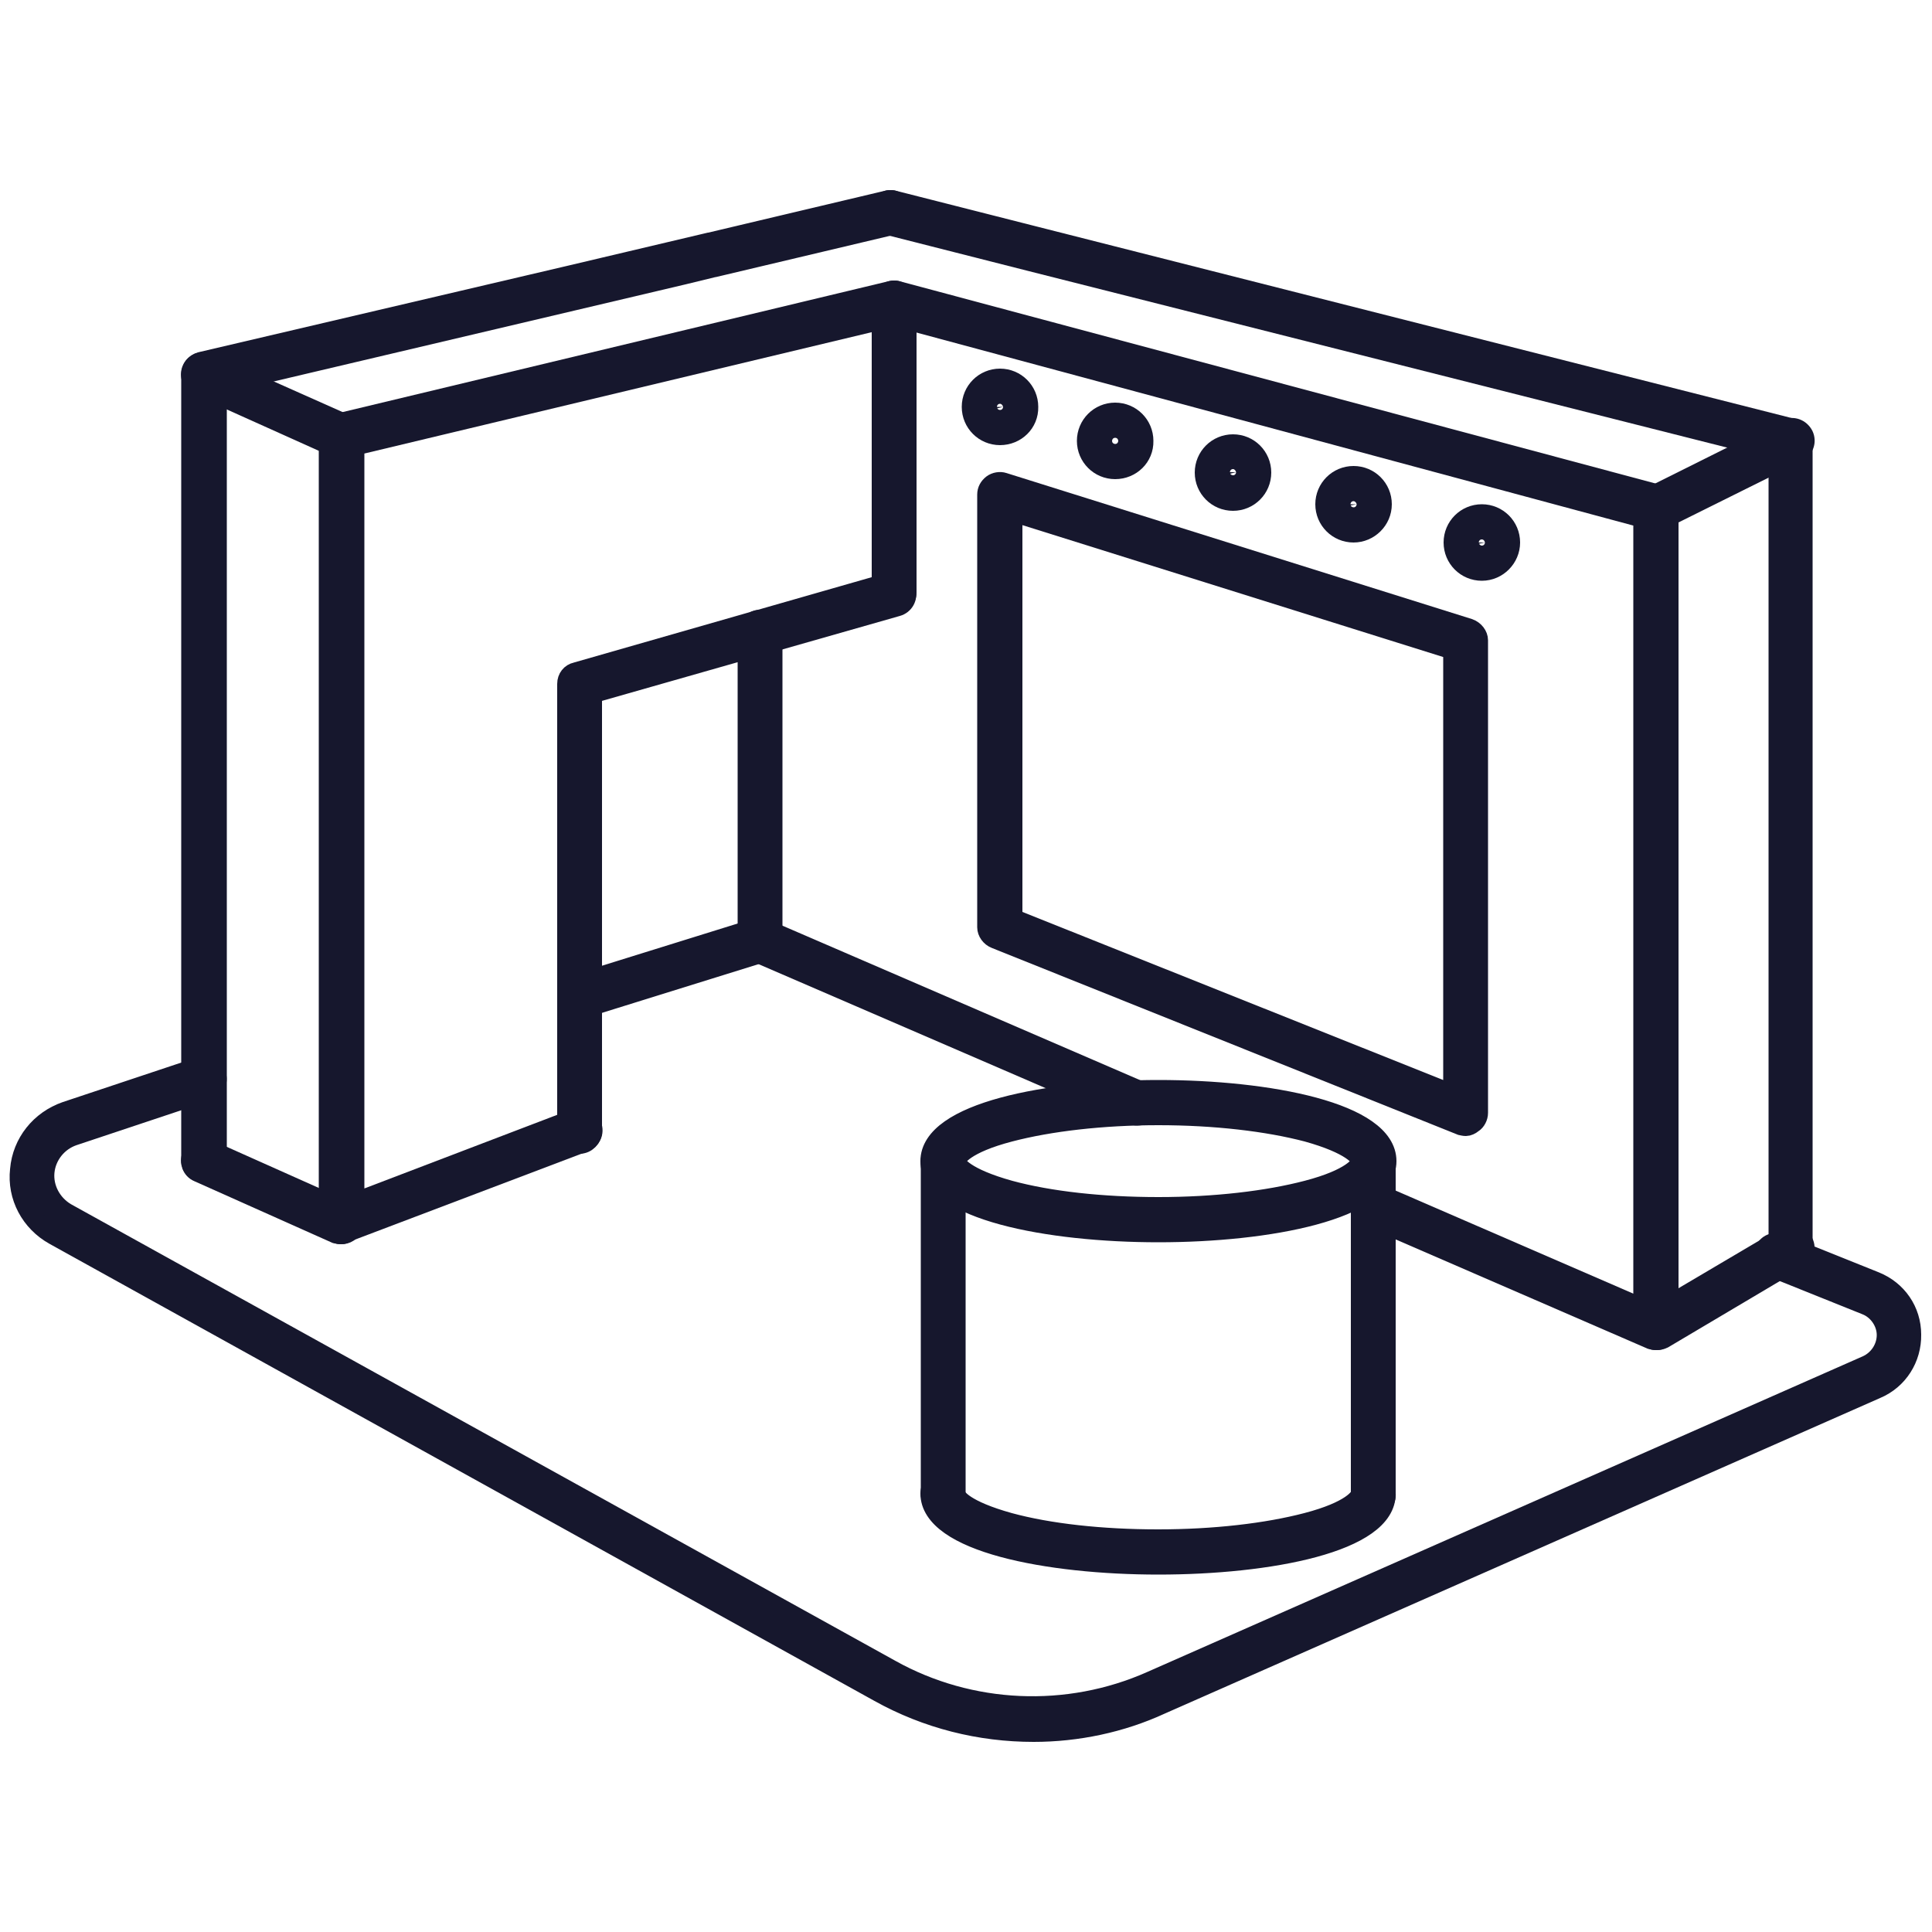
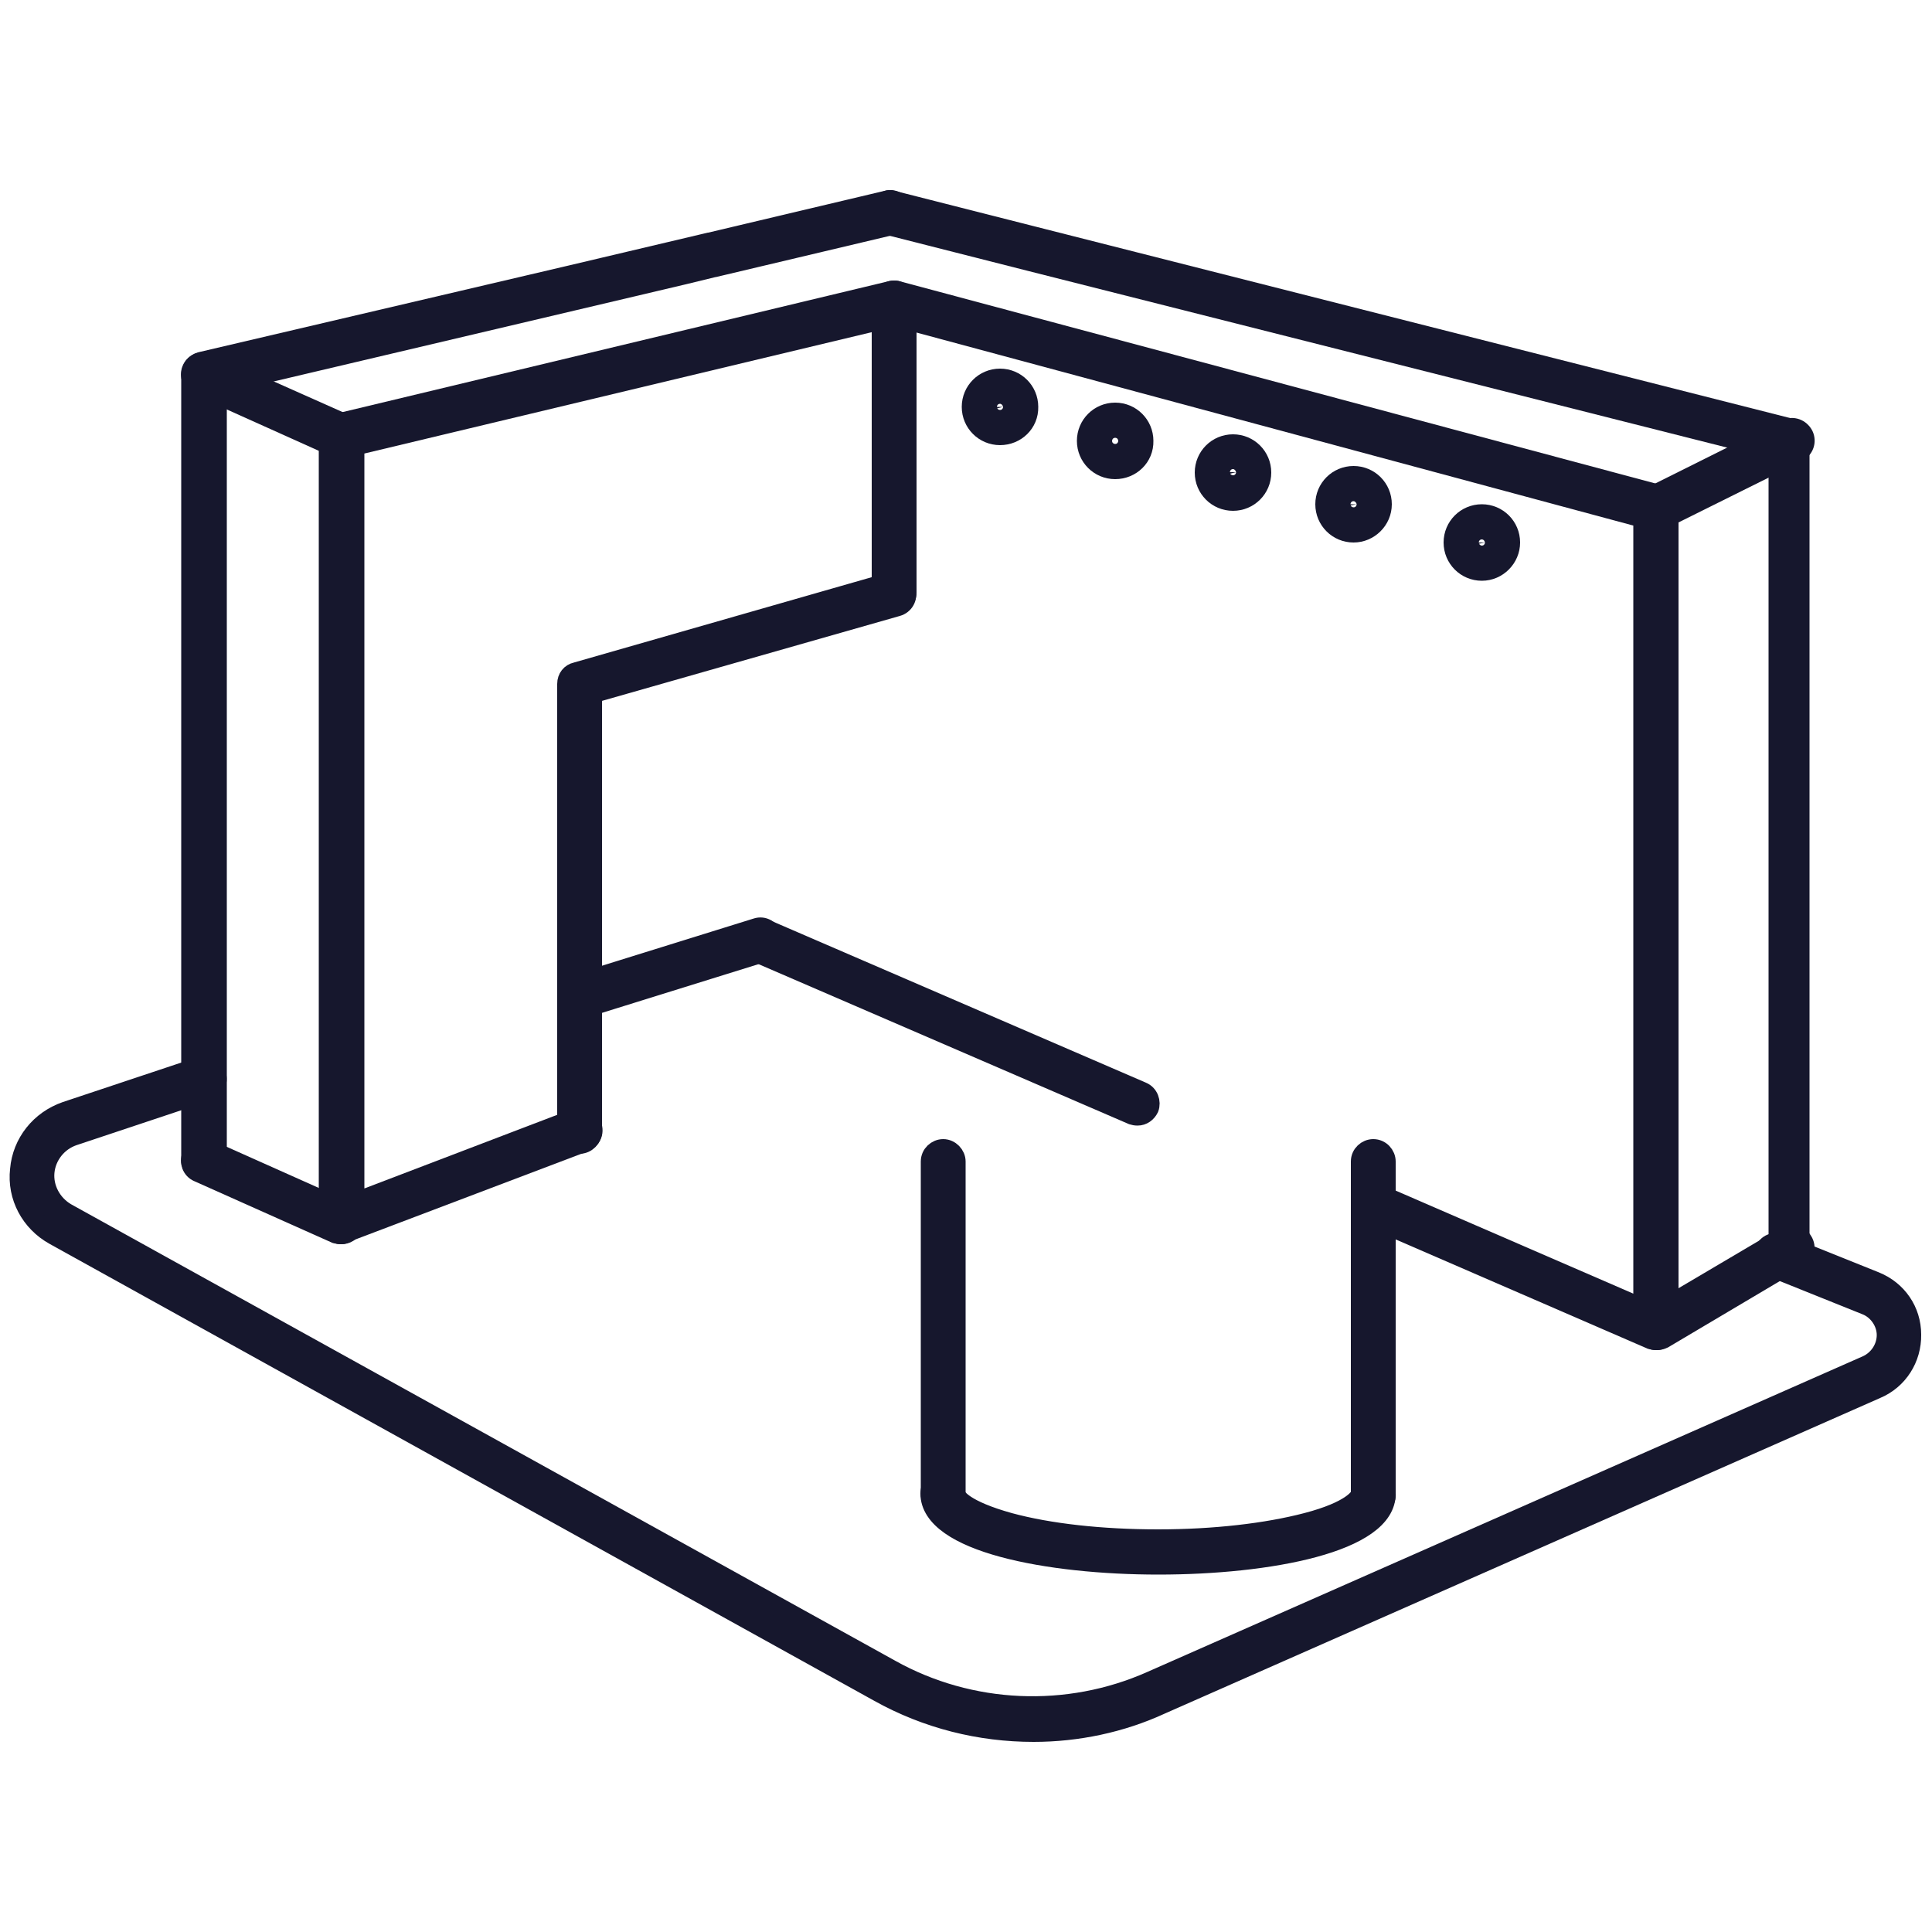
<svg xmlns="http://www.w3.org/2000/svg" version="1.1" id="Layer_1" x="0px" y="0px" viewBox="0 0 500 500" enable-background="new 0 0 500 500" xml:space="preserve">
  <g>
    <g>
      <path fill="#16172D" stroke="#16172D" stroke-width="5" stroke-miterlimit="10" d="M267.5,448.3c-13.9,0-27.6-3.4-40-10.3    L14,319.7c-6.1-3.4-9.7-10-8.9-17c0.6-7,5.3-12.8,11.9-15.1L51.8,276c1.8-0.6,3.6,0.4,4.2,2.2c0.6,1.8-0.4,3.6-2.2,4.2L19,294    c-4.1,1.4-7,5.1-7.4,9.3c-0.4,4.2,1.8,8.3,5.5,10.5L230.5,432c20.6,11.5,45.8,12.6,67.4,3l185.2-81.7c3.1-1.4,5.1-4.5,5.1-7.8    s-2.2-6.5-5.3-7.7l-24.4-9.8c-1.8-0.7-2.5-2.5-1.9-4.3c0.7-1.8,2.5-2.5,4.3-1.9l24.4,9.8c5.7,2.3,9.4,7.6,9.4,13.8    c0.1,6.1-3.4,11.7-9.1,14.1l-185.2,81.7C290.2,445.9,278.8,448.3,267.5,448.3z" />
    </g>
    <g>
      <g>
        <path fill="#16172D" stroke="#16172D" stroke-width="5" stroke-miterlimit="10" d="M244.1,389.9c-1.9,0-3.3-1.6-3.3-3.3v-86     c0-1.9,1.6-3.3,3.3-3.3c1.8,0,3.3,1.6,3.3,3.3v85.9C247.4,388.5,245.9,389.9,244.1,389.9z" />
      </g>
      <g>
        <path fill="#16172D" stroke="#16172D" stroke-width="5" stroke-miterlimit="10" d="M355.4,389.9c-1.9,0-3.3-1.6-3.3-3.3v-86     c0-1.9,1.6-3.3,3.3-3.3c1.9,0,3.3,1.6,3.3,3.3v85.9C358.9,388.5,357.4,389.9,355.4,389.9z" />
      </g>
      <g>
-         <path fill="#16172D" stroke="#16172D" stroke-width="5" stroke-miterlimit="10" d="M299.8,319c-28.5,0-59.1-5.8-59.1-18.5     s30.6-18.5,59.1-18.5s59.1,5.8,59.1,18.5S328.3,319,299.8,319z M299.8,288.7c-14.6,0-28.2,1.6-38.5,4.3     c-11.5,3-13.9,6.5-13.9,7.5s2.4,4.3,13.9,7.5c10.3,2.8,23.9,4.3,38.5,4.3s28.2-1.6,38.5-4.3c11.5-3,13.9-6.5,13.9-7.5     s-2.4-4.3-13.9-7.5C328,290.3,314.4,288.7,299.8,288.7z" />
-       </g>
+         </g>
      <g>
        <path fill="#16172D" stroke="#16172D" stroke-width="5" stroke-miterlimit="10" d="M299.8,405c-28.5,0-59.1-5.8-59.1-18.5     c0-1.9,1.6-3.3,3.3-3.3c1.8,0,3.3,1.6,3.3,3.3c0,1.1,2.4,4.3,13.9,7.5c10.3,2.8,23.9,4.3,38.5,4.3s28.2-1.6,38.5-4.3     c11.5-3,13.9-6.5,13.9-7.5c0-1.9,1.6-3.3,3.3-3.3c1.9,0,3.3,1.6,3.3,3.3C358.9,399.3,328.3,405,299.8,405z" />
      </g>
    </g>
    <g>
      <path fill="#16172D" stroke="#16172D" stroke-width="5" stroke-miterlimit="10" d="M294.4,288.8c-0.5,0-1-0.1-1.3-0.2l-97.7-42.2    c-1.7-0.7-2.4-2.7-1.8-4.3s2.7-2.4,4.3-1.8l97.7,42.2c1.7,0.7,2.4,2.7,1.8,4.3C296.8,288,295.7,288.8,294.4,288.8z" />
    </g>
    <g>
      <path fill="#16172D" stroke="#16172D" stroke-width="5" stroke-miterlimit="10" d="M428.6,346.9c-0.5,0-1-0.1-1.3-0.2L354.2,315    c-1.7-0.7-2.4-2.7-1.8-4.3c0.7-1.7,2.7-2.4,4.3-1.8l68.5,29.7V134.1L230.6,81.7c-1.4-0.4-2.5-1.7-2.5-3.3c0-1.9,1.6-3.3,3.3-3.3    l0,0c0.2,0,0.6,0,0.8,0.1L429.5,128c1.4,0.4,2.4,1.8,2.4,3.1v212.1c0,1.2-0.6,2.3-1.6,2.8C429.9,346.8,429.3,346.9,428.6,346.9z" />
    </g>
    <g>
      <path fill="#16172D" stroke="#16172D" stroke-width="5" stroke-miterlimit="10" d="M428.7,134.8c-1.2,0-2.4-0.7-2.9-1.9    c-0.8-1.7-0.1-3.6,1.6-4.5l34.9-17.4c1.7-0.8,3.6-0.1,4.5,1.6c0.8,1.7,0.1,3.6-1.6,4.5l-35,17.4    C429.6,134.8,429.1,134.8,428.7,134.8z" />
    </g>
    <g>
      <path fill="#16172D" stroke="#16172D" stroke-width="5" stroke-miterlimit="10" d="M428.7,346.9c-1.2,0-2.3-0.6-2.8-1.7    c-1-1.6-0.5-3.6,1.2-4.6L462,320c1.6-1,3.6-0.5,4.6,1.2c1,1.6,0.5,3.6-1.2,4.6l-34.9,20.7C429.9,346.8,429.3,346.9,428.7,346.9z" />
    </g>
    <g>
-       <path fill="#16172D" stroke="#16172D" stroke-width="5" stroke-miterlimit="10" d="M463.5,326.1c-1.9,0-3.3-1.6-3.3-3.3V116.6    L266.7,67.7l-37-9.4c-1.6-0.4-2.5-1.7-2.5-3.3c0-1.9,1.6-3.3,3.3-3.3l0,0c0.2,0,0.6,0,0.8,0.1l37,9.4l195.9,49.7    c1.6,0.4,2.4,1.7,2.4,3.1v208.7C466.9,324.7,465.3,326.1,463.5,326.1z" />
+       <path fill="#16172D" stroke="#16172D" stroke-width="5" stroke-miterlimit="10" d="M463.5,326.1c-1.9,0-3.3-1.6-3.3-3.3V116.6    L266.7,67.7l-37-9.4c-1.6-0.4-2.5-1.7-2.5-3.3c0-1.9,1.6-3.3,3.3-3.3l0,0l37,9.4l195.9,49.7    c1.6,0.4,2.4,1.7,2.4,3.1v208.7C466.9,324.7,465.3,326.1,463.5,326.1z" />
    </g>
    <g>
      <path fill="#16172D" stroke="#16172D" stroke-width="5" stroke-miterlimit="10" d="M88.3,319.5c-0.7,0-1.3-0.2-1.9-0.6    c-1-0.6-1.4-1.7-1.4-2.7V112.8c0-1.6,1.1-2.8,2.5-3.3l143.1-34.3c1-0.2,2,0,2.8,0.6s1.3,1.7,1.3,2.5v75c0,1.9-1.6,3.3-3.3,3.3    s-3.3-1.6-3.3-3.3V82.8L91.8,115.4v195.8l57.1-21.8c1.8-0.7,3.6,0.2,4.3,1.9c0.7,1.8-0.2,3.6-1.9,4.3L89.6,319    C89.2,319.4,88.7,319.5,88.3,319.5z" />
    </g>
    <g>
      <path fill="#16172D" stroke="#16172D" stroke-width="5" stroke-miterlimit="10" d="M88.3,319.5c-0.5,0-1-0.1-1.4-0.2l-35.6-15.9    c-1.7-0.7-2.4-2.7-1.7-4.3c0.7-1.7,2.7-2.4,4.3-1.7l35.6,15.9c1.7,0.7,2.4,2.7,1.7,4.3C90.8,318.8,89.7,319.5,88.3,319.5z" />
    </g>
    <g>
      <path fill="#16172D" stroke="#16172D" stroke-width="5" stroke-miterlimit="10" d="M150,296.1c-1.9,0-3.3-1.6-3.3-3.3V177    c0-1.6,1-2.8,2.4-3.1l81.3-23.3c1.8-0.5,3.6,0.5,4.1,2.3s-0.5,3.6-2.3,4.1l-78.9,22.5v113.3C153.3,294.5,151.8,296.1,150,296.1z" />
    </g>
    <g>
      <path fill="#16172D" stroke="#16172D" stroke-width="5" stroke-miterlimit="10" d="M52.7,303.6c-1.9,0-3.3-1.6-3.3-3.3V96.9    c0-1.6,1.1-2.9,2.5-3.3l95.2-22.3l36.4-8.6h0.1l46-10.9c0.2-0.1,0.5-0.1,0.8-0.1c1.9,0,3.3,1.6,3.3,3.3s-1.2,2.9-2.7,3.3l-46,10.9    h-0.1l-7.8,1.9l-28.4,6.7L56.2,99.6v200.6C56.2,302,54.7,303.6,52.7,303.6z" />
    </g>
    <g>
      <path fill="#16172D" stroke="#16172D" stroke-width="5" stroke-miterlimit="10" d="M88.3,116.1c-0.5,0-1-0.1-1.4-0.2l-35.6-16    c-1.7-0.7-2.4-2.7-1.7-4.3c0.7-1.7,2.7-2.4,4.3-1.7l35.7,15.9c1.7,0.7,2.4,2.7,1.7,4.3C90.8,115.4,89.7,116.1,88.3,116.1z" />
    </g>
    <g>
-       <path fill="#16172D" stroke="#16172D" stroke-width="5" stroke-miterlimit="10" d="M196.7,246.5c-1.9,0-3.3-1.6-3.3-3.3v-79.6    c0-1.9,1.6-3.3,3.3-3.3c1.9,0,3.3,1.6,3.3,3.3v79.6C199.9,245.1,198.5,246.5,196.7,246.5z" />
-     </g>
+       </g>
    <g>
-       <path fill="#16172D" stroke="#16172D" stroke-width="5" stroke-miterlimit="10" d="M379.4,291.5c-0.5,0-0.8-0.1-1.3-0.2L257.6,243    c-1.3-0.5-2.2-1.8-2.2-3V128c0-1.1,0.5-2,1.4-2.7c0.8-0.6,2-0.8,2.9-0.5l120.5,37.8c1.4,0.5,2.4,1.8,2.4,3.1V288    c0,1.1-0.6,2.2-1.4,2.7C380.6,291.2,379.9,291.5,379.4,291.5z M262.1,237.7L376,283.2v-115l-113.9-35.7V237.7L262.1,237.7z" />
-     </g>
+       </g>
    <g>
      <path fill="#16172D" stroke="#16172D" stroke-width="5" stroke-miterlimit="10" d="M258.8,112.7c-4.1,0-7.4-3.3-7.4-7.4    s3.3-7.4,7.4-7.4c4.1,0,7.4,3.3,7.4,7.4C266.3,109.5,262.9,112.7,258.8,112.7z M258.8,104.5c-0.5,0-0.8,0.4-0.8,0.8    c0,0.5,0.4,0.8,0.8,0.8c0.5,0,0.8-0.4,0.8-0.8C259.5,104.9,259.2,104.5,258.8,104.5z" />
    </g>
    <g>
      <path fill="#16172D" stroke="#16172D" stroke-width="5" stroke-miterlimit="10" d="M288.6,121.5c-4.1,0-7.4-3.3-7.4-7.4    s3.3-7.4,7.4-7.4s7.4,3.3,7.4,7.4C296.1,118.3,292.7,121.5,288.6,121.5z M288.6,113.3c-0.5,0-0.8,0.4-0.8,0.8    c0,0.5,0.4,0.8,0.8,0.8c0.5,0,0.8-0.4,0.8-0.8C289.4,113.7,289.1,113.3,288.6,113.3z" />
    </g>
    <g>
      <path fill="#16172D" stroke="#16172D" stroke-width="5" stroke-miterlimit="10" d="M319.1,129.7c-4.1,0-7.4-3.3-7.4-7.4    s3.3-7.4,7.4-7.4s7.4,3.3,7.4,7.4C326.5,126.4,323.2,129.7,319.1,129.7z M319.1,121.4c-0.5,0-0.8,0.4-0.8,0.8    c0,0.5,0.4,0.8,0.8,0.8c0.5,0,0.8-0.4,0.8-0.8C319.8,121.8,319.5,121.4,319.1,121.4z" />
    </g>
    <g>
      <path fill="#16172D" stroke="#16172D" stroke-width="5" stroke-miterlimit="10" d="M350.3,137.9c-4.1,0-7.4-3.3-7.4-7.4    s3.3-7.4,7.4-7.4s7.4,3.3,7.4,7.4C357.7,134.6,354.3,137.9,350.3,137.9z M350.3,129.7c-0.5,0-0.8,0.4-0.8,0.8    c0,0.5,0.4,0.8,0.8,0.8c0.5,0,0.8-0.4,0.8-0.8C351,130,350.6,129.7,350.3,129.7z" />
    </g>
    <g>
      <path fill="#16172D" stroke="#16172D" stroke-width="5" stroke-miterlimit="10" d="M383.5,147.8c-4.1,0-7.4-3.3-7.4-7.4    s3.3-7.4,7.4-7.4s7.4,3.3,7.4,7.4C390.9,144.4,387.6,147.8,383.5,147.8z M383.5,139.6c-0.5,0-0.8,0.4-0.8,0.8    c0,0.4,0.4,0.8,0.8,0.8c0.5,0,0.8-0.4,0.8-0.8C384.2,139.9,383.9,139.6,383.5,139.6z" />
    </g>
    <g>
      <path fill="#16172D" stroke="#16172D" stroke-width="5" stroke-miterlimit="10" d="M150,261.1c-1.4,0-2.7-1-3.1-2.4    c-0.6-1.8,0.5-3.6,2.3-4.1l46.6-14.5c1.8-0.6,3.6,0.5,4.1,2.3c0.6,1.8-0.5,3.6-2.3,4.1L151,261C150.6,261,150.3,261.1,150,261.1z" />
    </g>
  </g>
</svg>